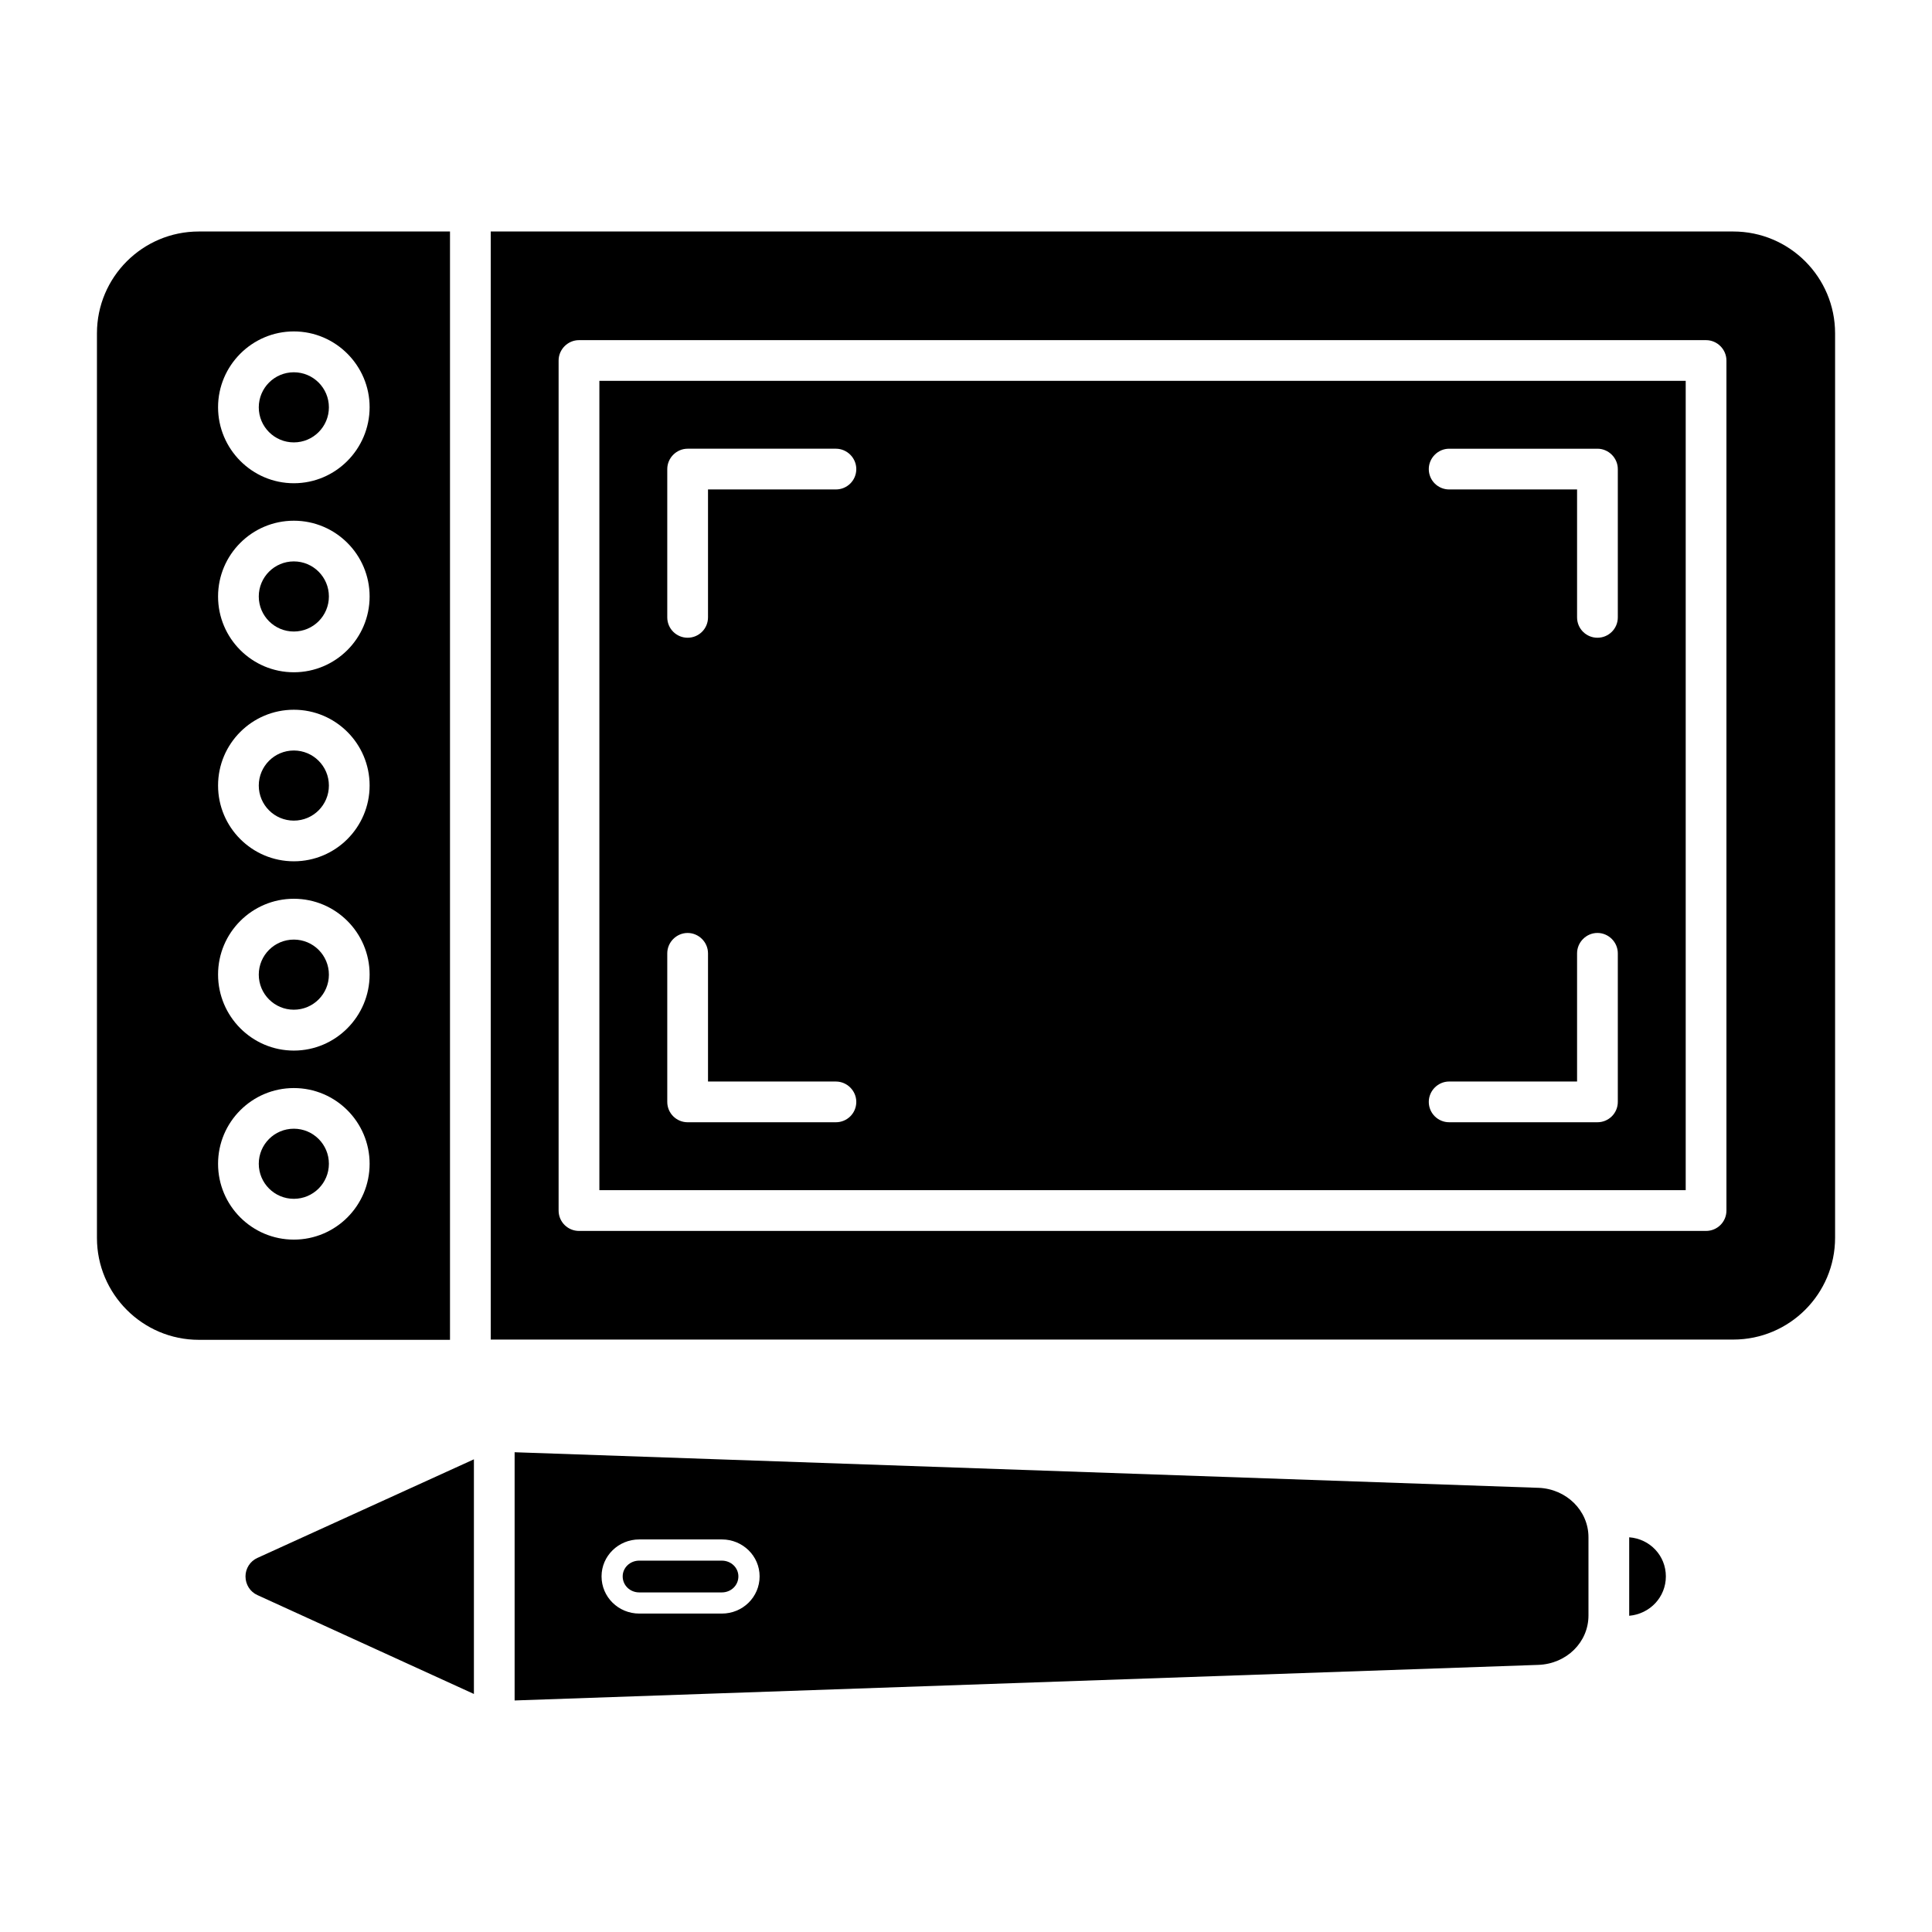
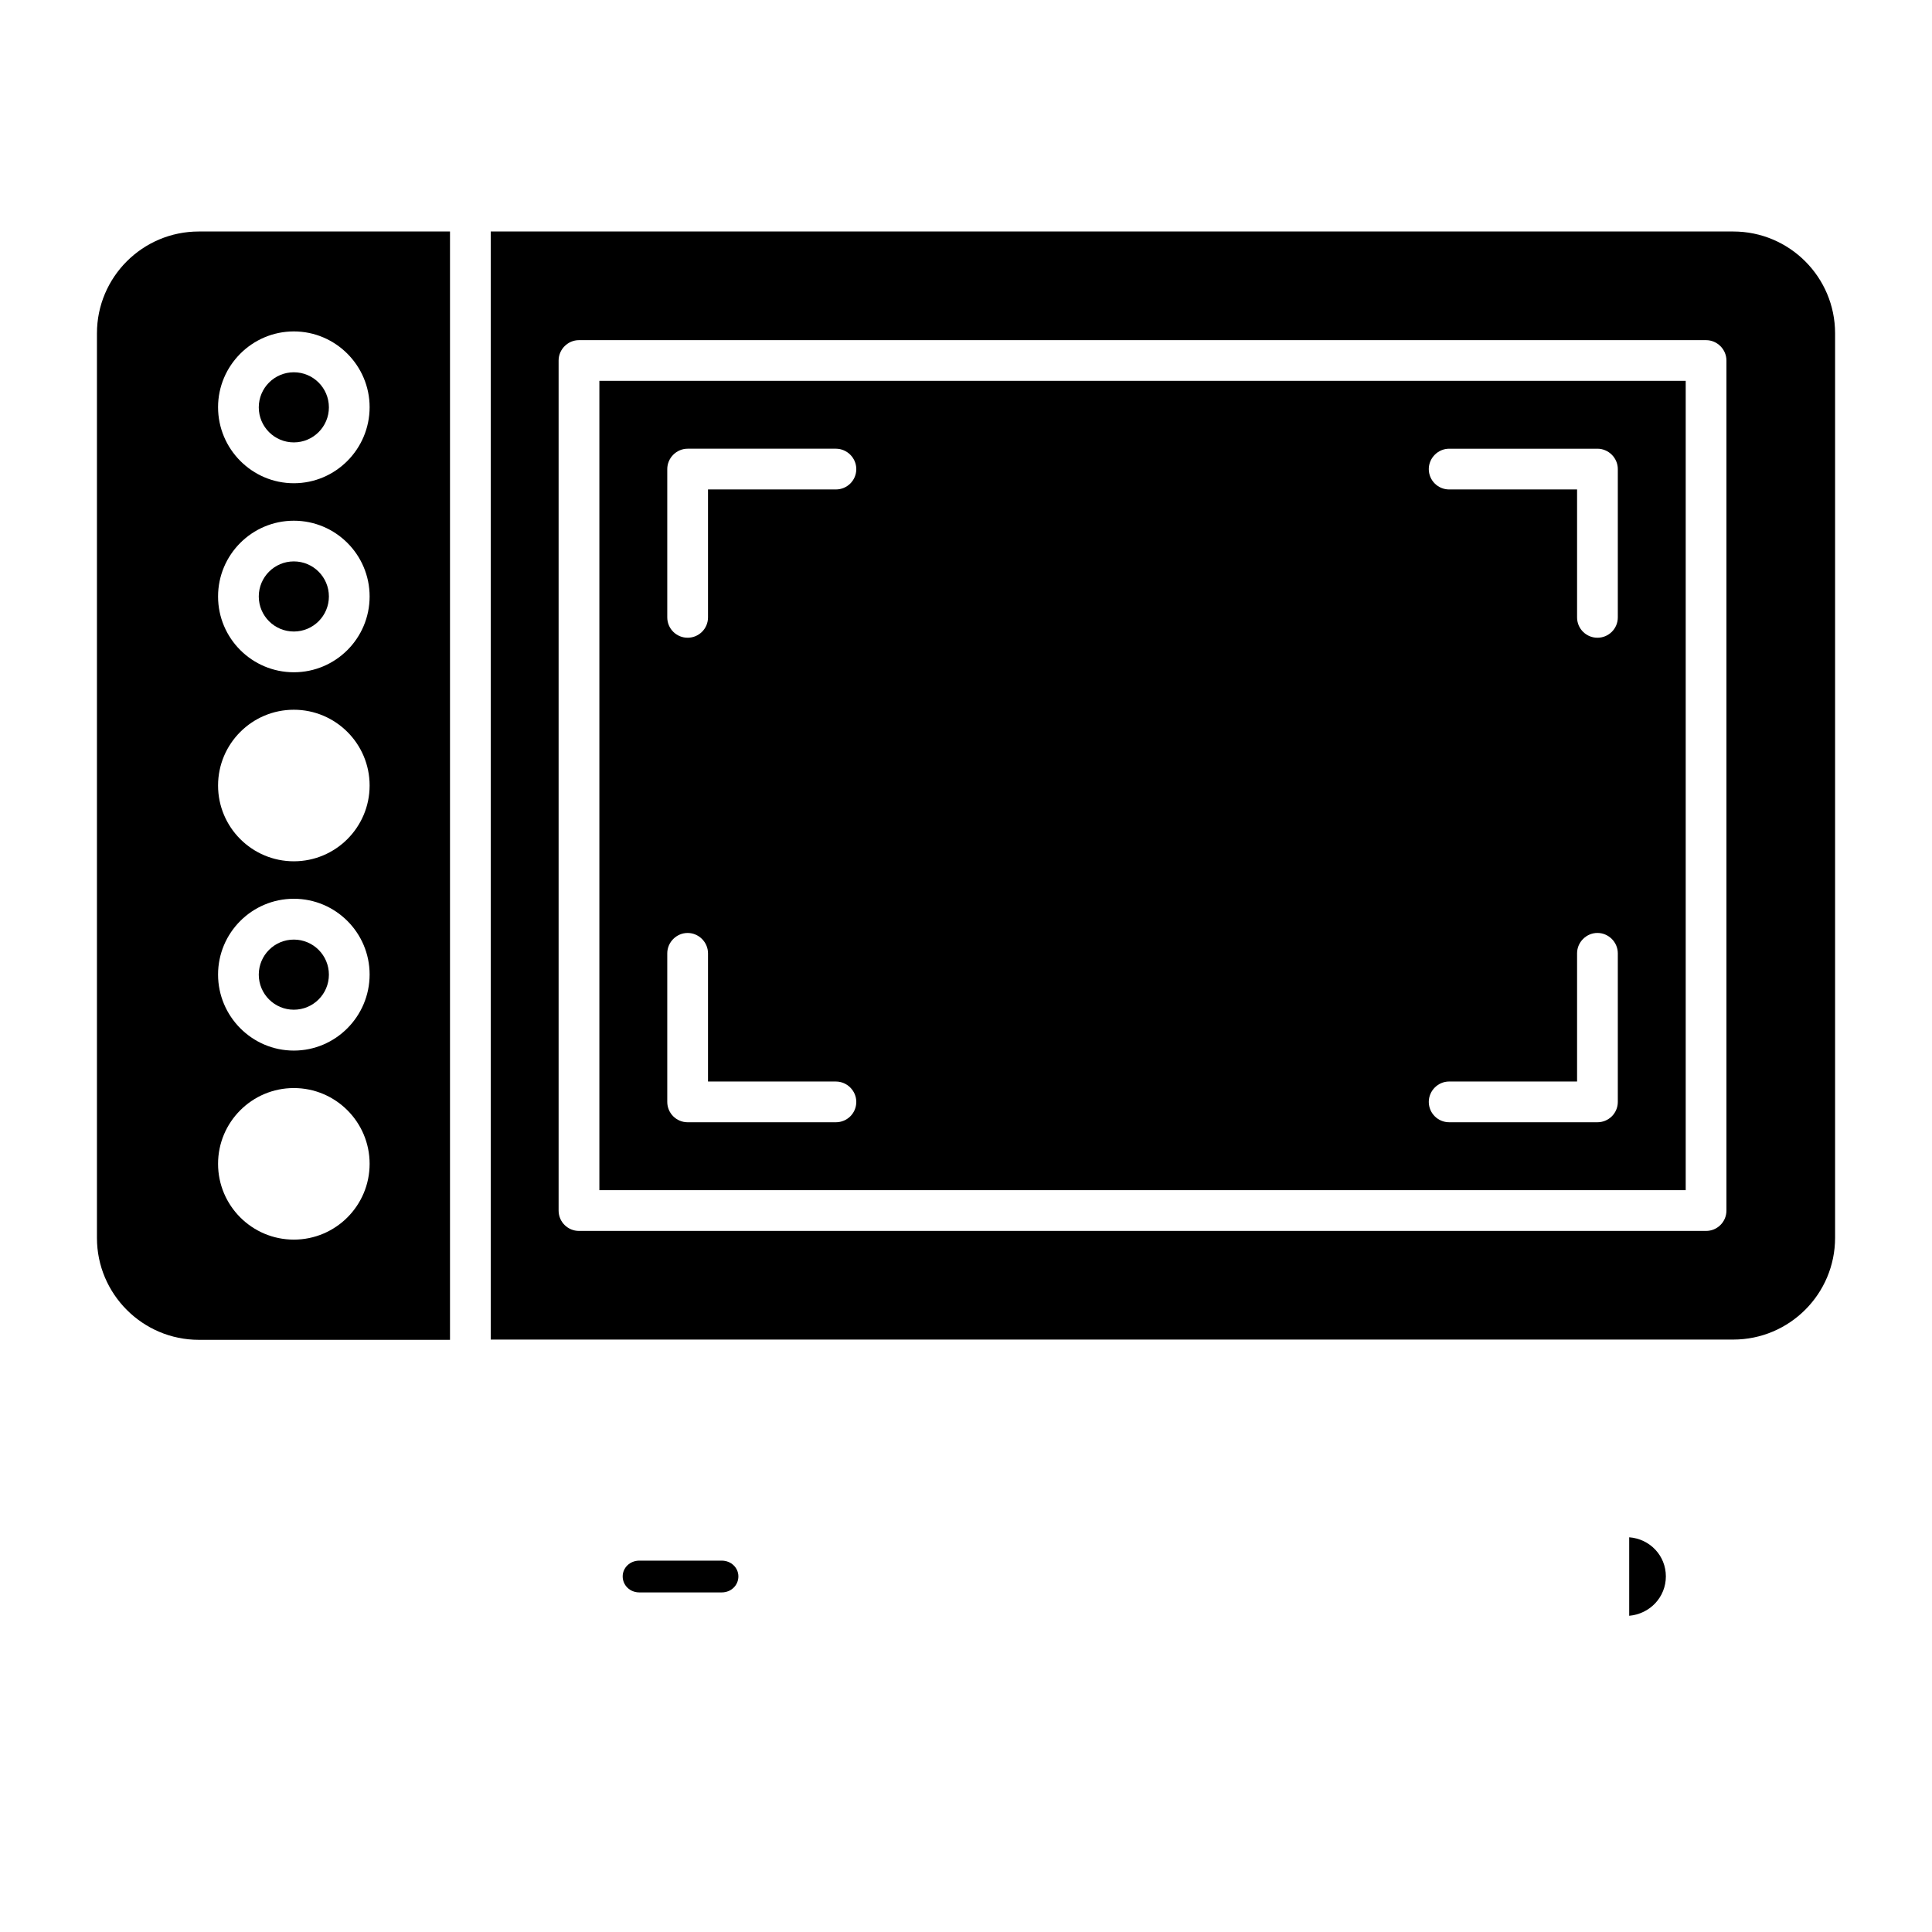
<svg xmlns="http://www.w3.org/2000/svg" fill="#000000" width="800px" height="800px" version="1.1" viewBox="144 144 512 512">
  <g>
    <path d="m339.68 561.76c0 2.375-1.941 4.246-4.391 4.246h-21.879c-2.445 0-4.391-1.871-4.391-4.246 0-2.305 1.941-4.176 4.391-4.176h21.879c2.449 0 4.391 1.871 4.391 4.176z" />
-     <path d="m551.72 538.29-271.34-9.43v65.781l271.34-9.43c7.414-0.289 13.242-5.973 13.242-13.098v-20.727c0-7.051-5.832-12.809-13.242-13.098zm-216.42 33.324h-21.879c-5.543 0-10.004-4.391-10.004-9.859 0-5.398 4.461-9.789 10.004-9.789h21.879c5.543 0 10.004 4.391 10.004 9.789 0 5.469-4.465 9.859-10.004 9.859zm-126.24-9.859c0 2.16 1.223 4.102 3.168 4.965l57.363 26.199v-62.184l-57.363 26.125c-1.945 0.863-3.168 2.809-3.168 4.894z" />
    <path d="m585.47 561.76c0 5.469-4.176 9.934-9.715 10.438v-20.801c5.539 0.43 9.715 4.894 9.715 10.363z" />
    <path d="m231.16 302.07c0 5.129-4.16 9.289-9.293 9.289-5.129 0-9.289-4.16-9.289-9.289 0-5.133 4.16-9.293 9.289-9.293 5.133 0 9.293 4.16 9.293 9.293" />
-     <path d="m231.16 352.18c0 5.133-4.16 9.293-9.293 9.293-5.129 0-9.289-4.16-9.289-9.293 0-5.129 4.16-9.289 9.289-9.289 5.133 0 9.293 4.16 9.293 9.289" />
    <path d="m231.16 402.29c0 5.133-4.16 9.293-9.293 9.293-5.129 0-9.289-4.16-9.289-9.293 0-5.129 4.16-9.289 9.289-9.289 5.133 0 9.293 4.16 9.293 9.289" />
-     <path d="m231.16 452.41c0 5.129-4.16 9.289-9.293 9.289-5.129 0-9.289-4.16-9.289-9.289 0-5.133 4.16-9.289 9.289-9.289 5.133 0 9.293 4.156 9.293 9.289" />
    <path d="m196.68 205.35c-14.898 0-26.988 12.09-26.988 26.988v239.74c0 14.828 12.09 26.988 26.988 26.988l66.574 0.004v-293.72zm25.191 267.16c-11.082 0-20.082-8.996-20.082-20.082 0-11.082 8.996-20.082 20.082-20.082 11.082 0 20.082 8.996 20.082 20.082-0.004 11.086-9 20.082-20.082 20.082zm0-50.094c-11.082 0-20.082-9.07-20.082-20.152s8.996-20.082 20.082-20.082c11.082 0 20.082 8.996 20.082 20.082-0.004 11.082-9 20.152-20.082 20.152zm0-50.164c-11.082 0-20.082-8.996-20.082-20.082 0-11.082 8.996-20.082 20.082-20.082 11.082 0 20.082 8.996 20.082 20.082-0.004 11.086-9 20.082-20.082 20.082zm0-50.094c-11.082 0-20.082-8.996-20.082-20.082 0-11.082 8.996-20.082 20.082-20.082 11.082 0 20.082 8.996 20.082 20.082-0.004 11.086-9 20.082-20.082 20.082zm0-50.094c-11.082 0-20.082-9.07-20.082-20.152 0-11.012 8.996-20.082 20.082-20.082 11.082 0 20.082 9.07 20.082 20.082-0.004 11.086-9 20.152-20.082 20.152z" />
    <path d="m231.16 251.95c0 5.129-4.16 9.289-9.293 9.289-5.129 0-9.289-4.16-9.289-9.289 0-5.133 4.16-9.293 9.289-9.293 5.133 0 9.293 4.16 9.293 9.293" />
    <path d="m603.32 205.35h-329.27v293.65h329.28c14.898 0 26.988-12.09 26.988-26.988v-239.67c0-14.898-12.094-26.992-26.992-26.992zm-1.797 259.46c0 3.023-2.445 5.398-5.398 5.398h-298.69c-2.949 0-5.398-2.375-5.398-5.398v-225.27c0-2.949 2.445-5.398 5.398-5.398h298.69c2.949 0 5.398 2.445 5.398 5.398z" />
    <path d="m302.84 244.93v214.48h287.89v-214.48zm62.688 196.48h-39.297c-2.949 0-5.398-2.375-5.398-5.398v-39.367c0-2.949 2.445-5.398 5.398-5.398 2.949 0 5.398 2.445 5.398 5.398v33.973h33.898c2.949 0 5.398 2.445 5.398 5.398 0 3.019-2.449 5.394-5.398 5.394zm0-167.7h-33.898v33.898c0 3.023-2.445 5.398-5.398 5.398-2.949 0-5.398-2.375-5.398-5.398v-39.297c0-2.949 2.445-5.398 5.398-5.398h39.297c2.949 0 5.398 2.445 5.398 5.398 0 3.023-2.449 5.398-5.398 5.398zm207.21 162.3c0 3.023-2.445 5.398-5.398 5.398h-39.297c-2.949 0-5.398-2.375-5.398-5.398 0-2.949 2.445-5.398 5.398-5.398h33.898v-33.973c0-2.949 2.445-5.398 5.398-5.398 2.949 0 5.398 2.445 5.398 5.398zm0-128.4c0 3.023-2.445 5.398-5.398 5.398-2.949 0-5.398-2.375-5.398-5.398v-33.898h-33.898c-2.949 0-5.398-2.375-5.398-5.398 0-2.949 2.445-5.398 5.398-5.398h39.297c2.949 0 5.398 2.445 5.398 5.398z" />
  </g>
</svg>